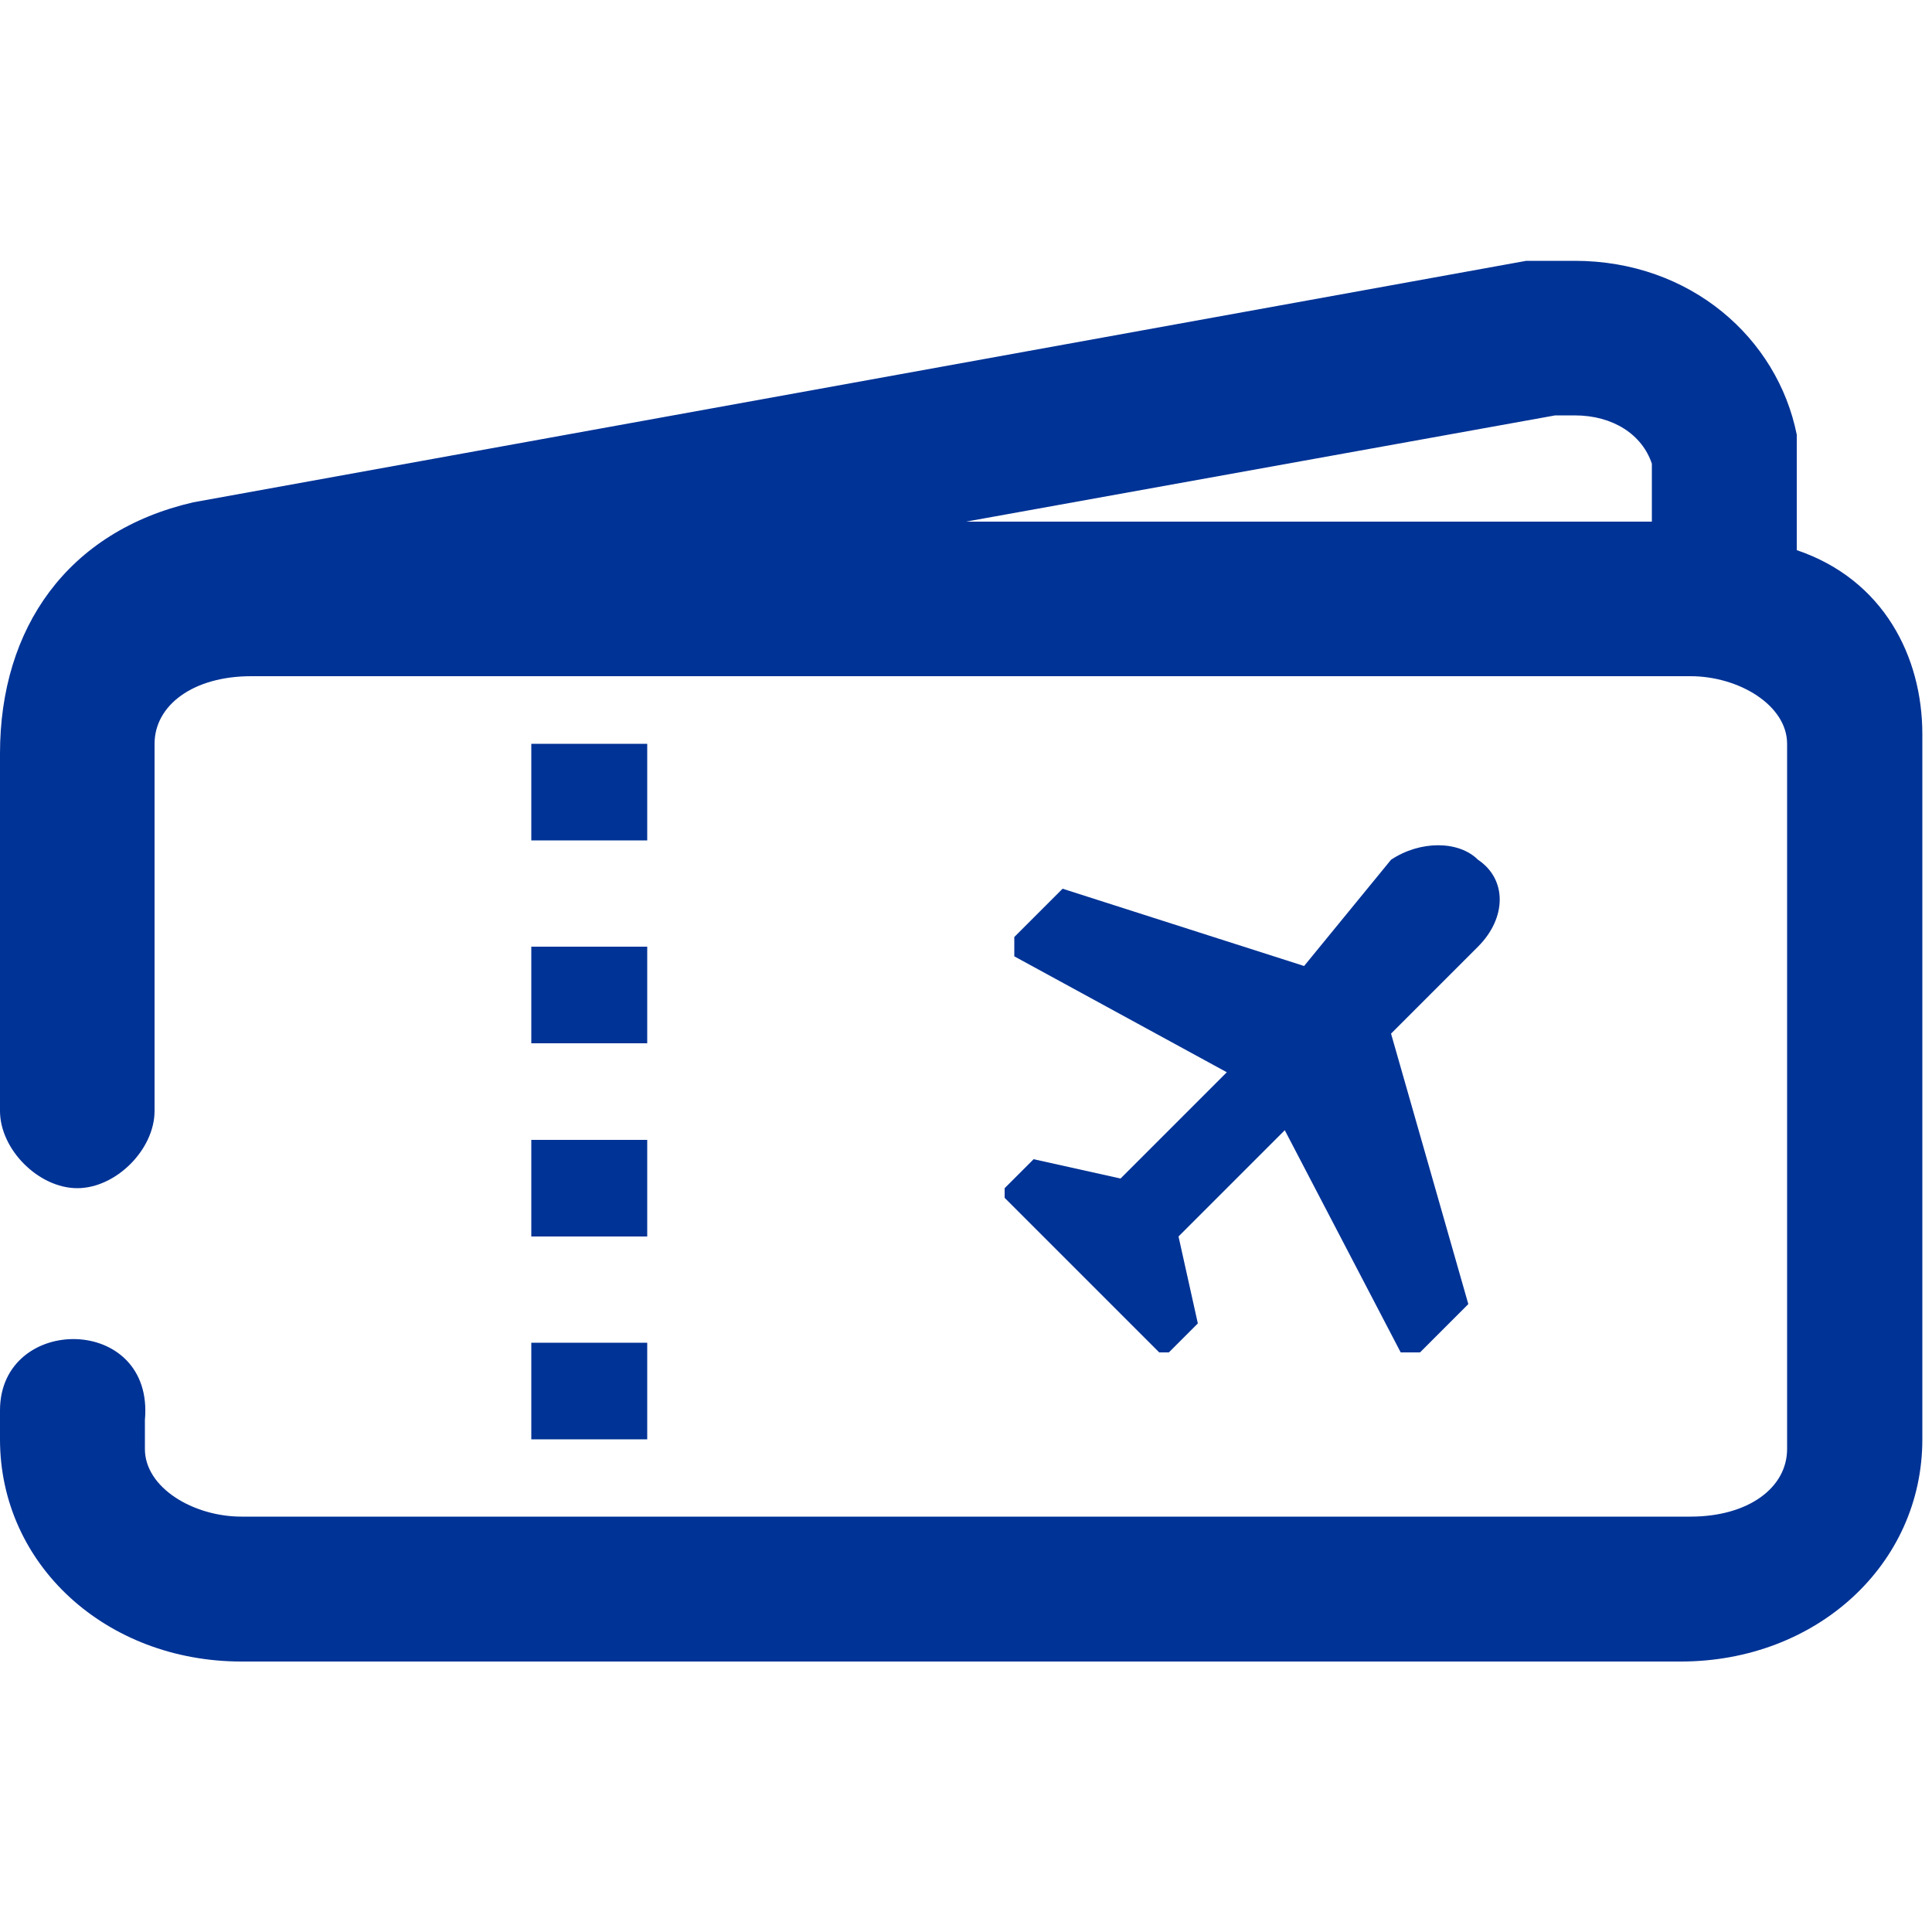
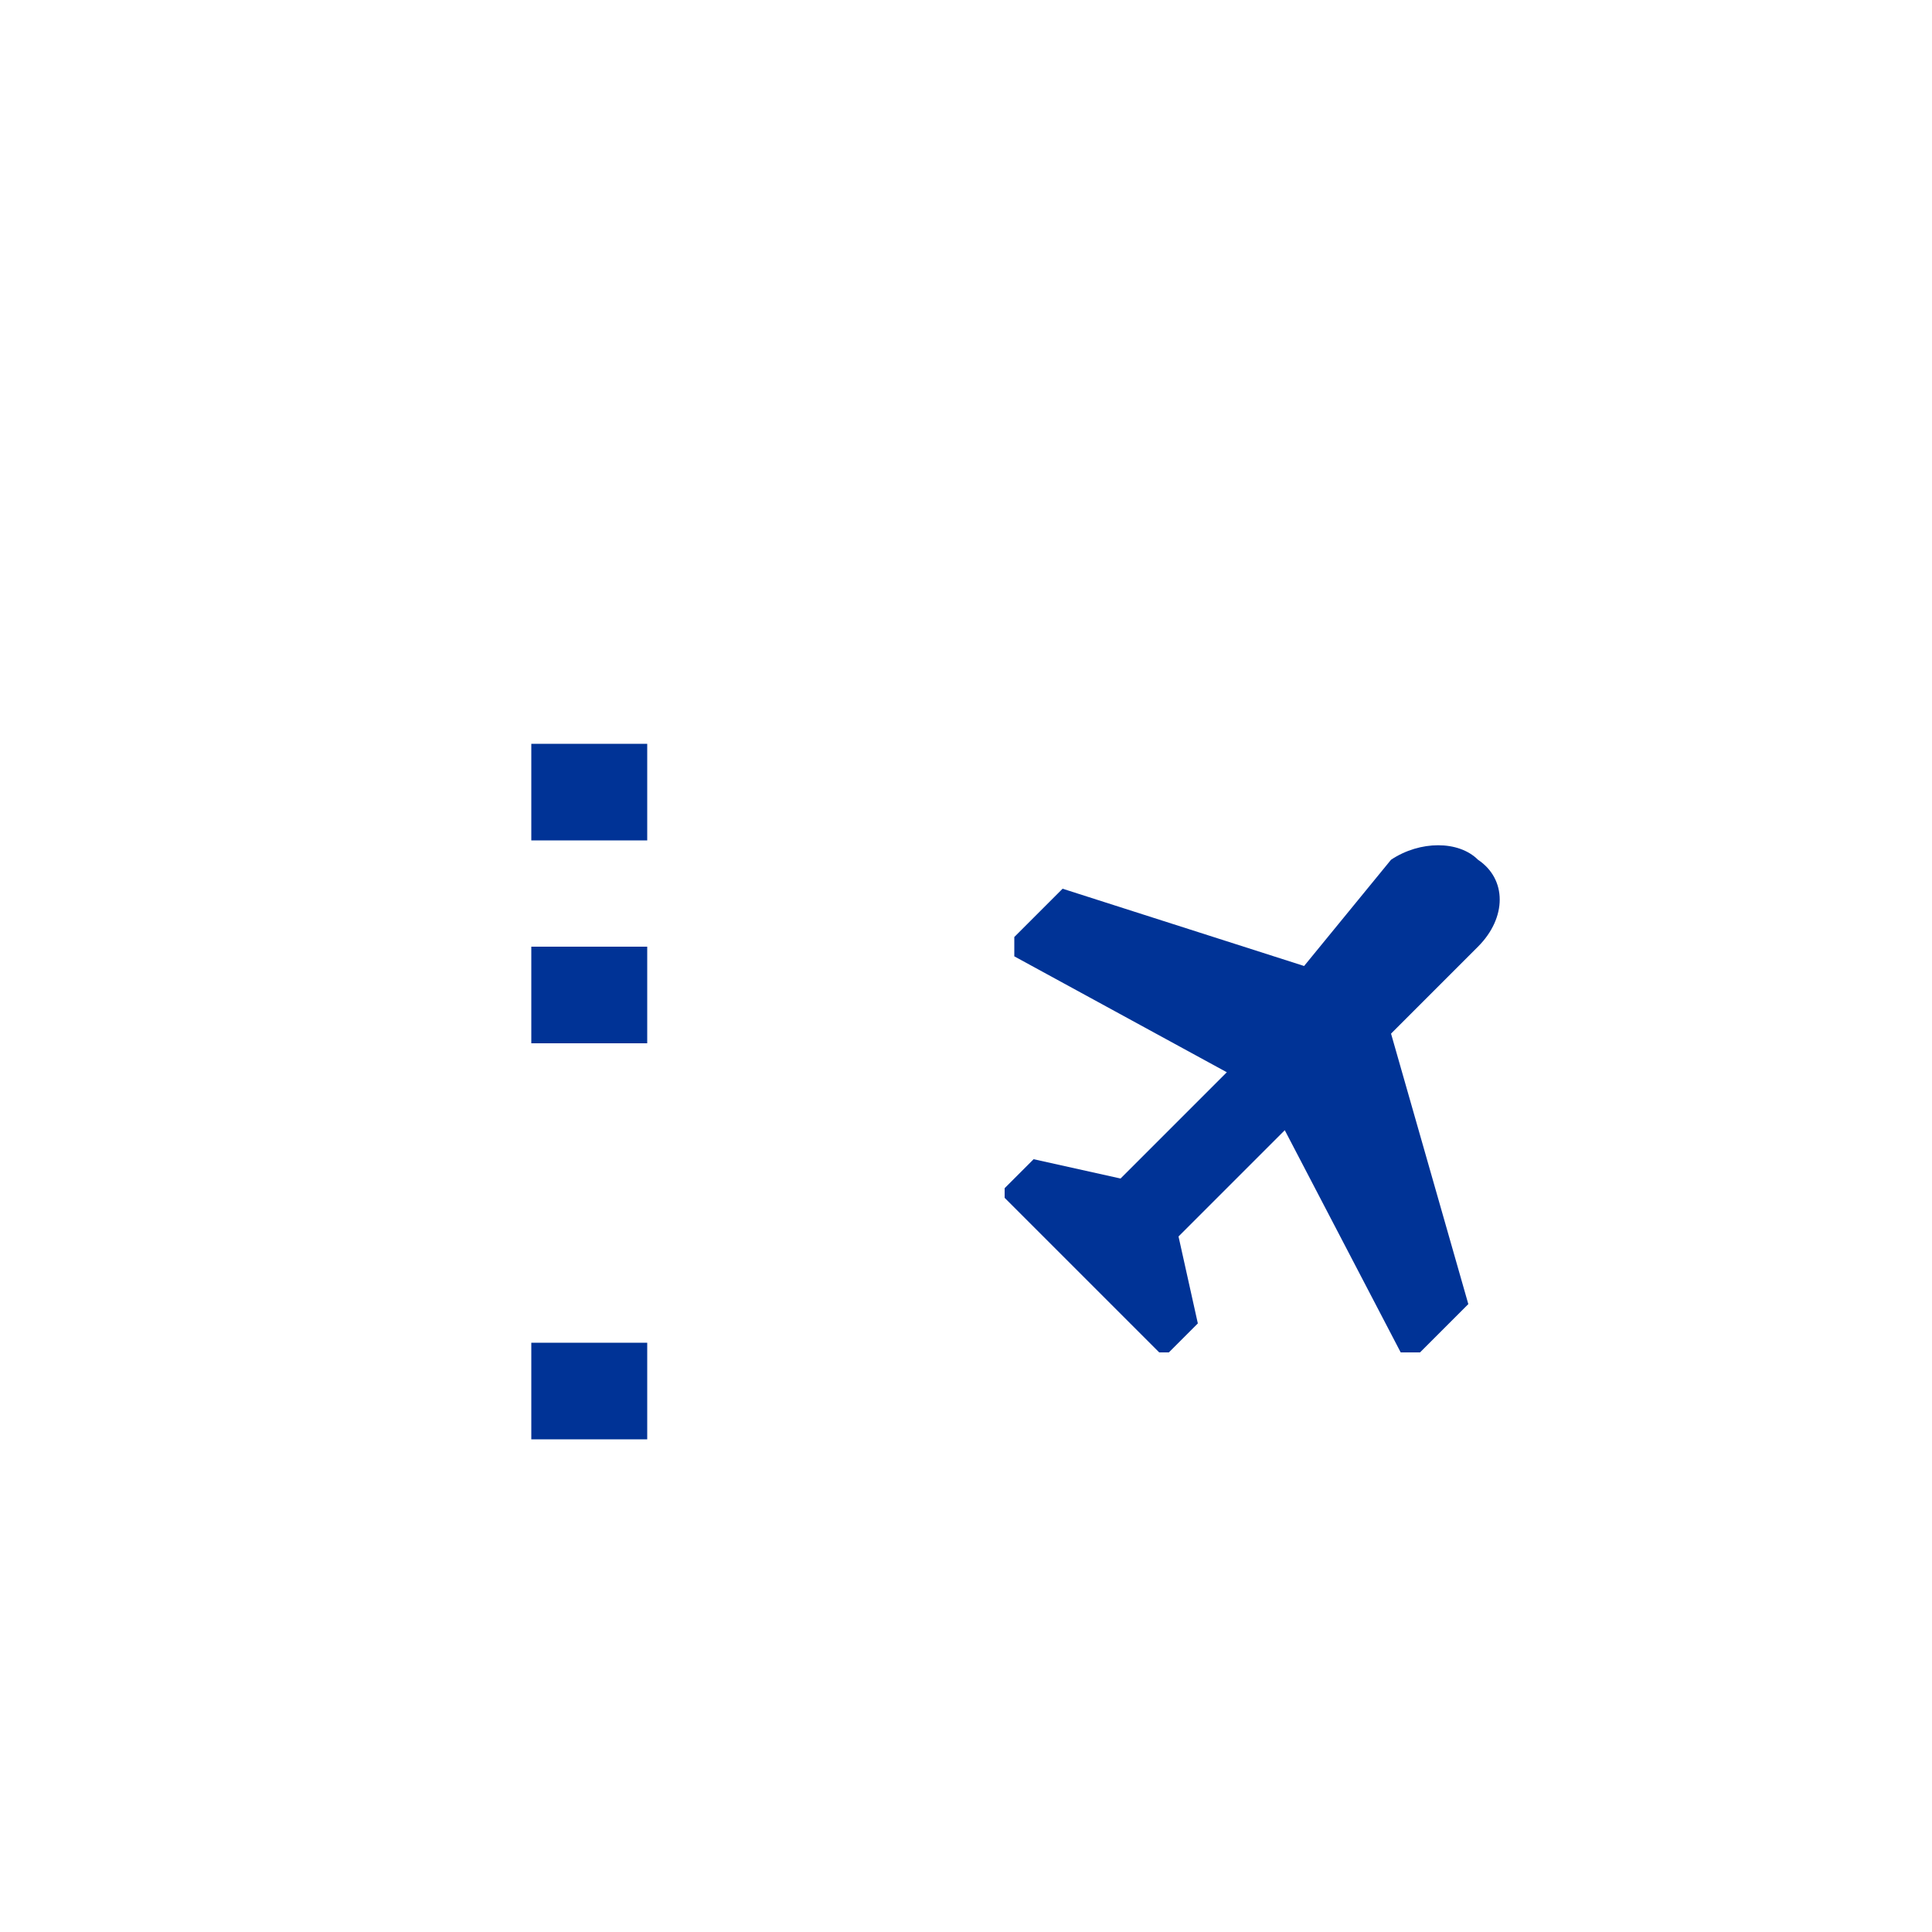
<svg xmlns="http://www.w3.org/2000/svg" width="20" height="20" viewBox="0 0 20 20" fill="none">
-   <path d="M18.6 5.695V4.5C18.4 3.5 17.5 2.7 16.3 2.7C15.1 2.7 16 2.7 15.8 2.7L2 5.2C0.7 5.5 0 6.5 0 7.8V11.5C0 11.9 0.4 12.3 0.8 12.3C1.2 12.3 1.6 11.9 1.6 11.5V7.7C1.6 7.3 2 7 2.6 7H17.5C18 7 18.5 7.3 18.5 7.7V15C18.5 15.4 18.1 15.7 17.5 15.7H2.5C2 15.7 1.5 15.4 1.5 15V14.7C1.6 13.6 0 13.6 0 14.6V14.9C0 16.2 1.1 17.2 2.5 17.2H17.4C18.8 17.2 19.9 16.2 19.9 14.9V7.6C19.9 6.8 19.5 6 18.6 5.695ZM10 5.4L16.1 4.3C16.1 4.3 16.2 4.3 16.3 4.3C16.7 4.3 17 4.5 17.1 4.8V5.4C17.2 5.4 10 5.4 10 5.4Z" fill="#003396" />
-   <path d="M6.7 11.8H5.5V12.8H6.7V11.8Z" fill="#003396" />
  <path d="M6.7 13.9H5.5V14.9H6.7V13.9Z" fill="#003396" />
  <path d="M6.7 7.7H5.5V8.7H6.7V7.7Z" fill="#003396" />
  <path d="M6.7 9.8H5.5V10.8H6.7V9.8Z" fill="#003396" />
  <path d="M13.5 10L11 9.2L10.5 9.7C10.5 9.7 10.5 9.8 10.5 9.9L12.7 11.1L11.6 12.2L10.7 12L10.4 12.3V12.4L12 14H12.1L12.4 13.7L12.2 12.8L13.3 11.7L14.5 14C14.5 14 14.6 14 14.7 14L15.2 13.5L14.4 10.7L15.3 9.8C15.6 9.5 15.6 9.1 15.3 8.9C15.1 8.7 14.7 8.7 14.4 8.9L13.5 10Z" fill="#003396" />
</svg>